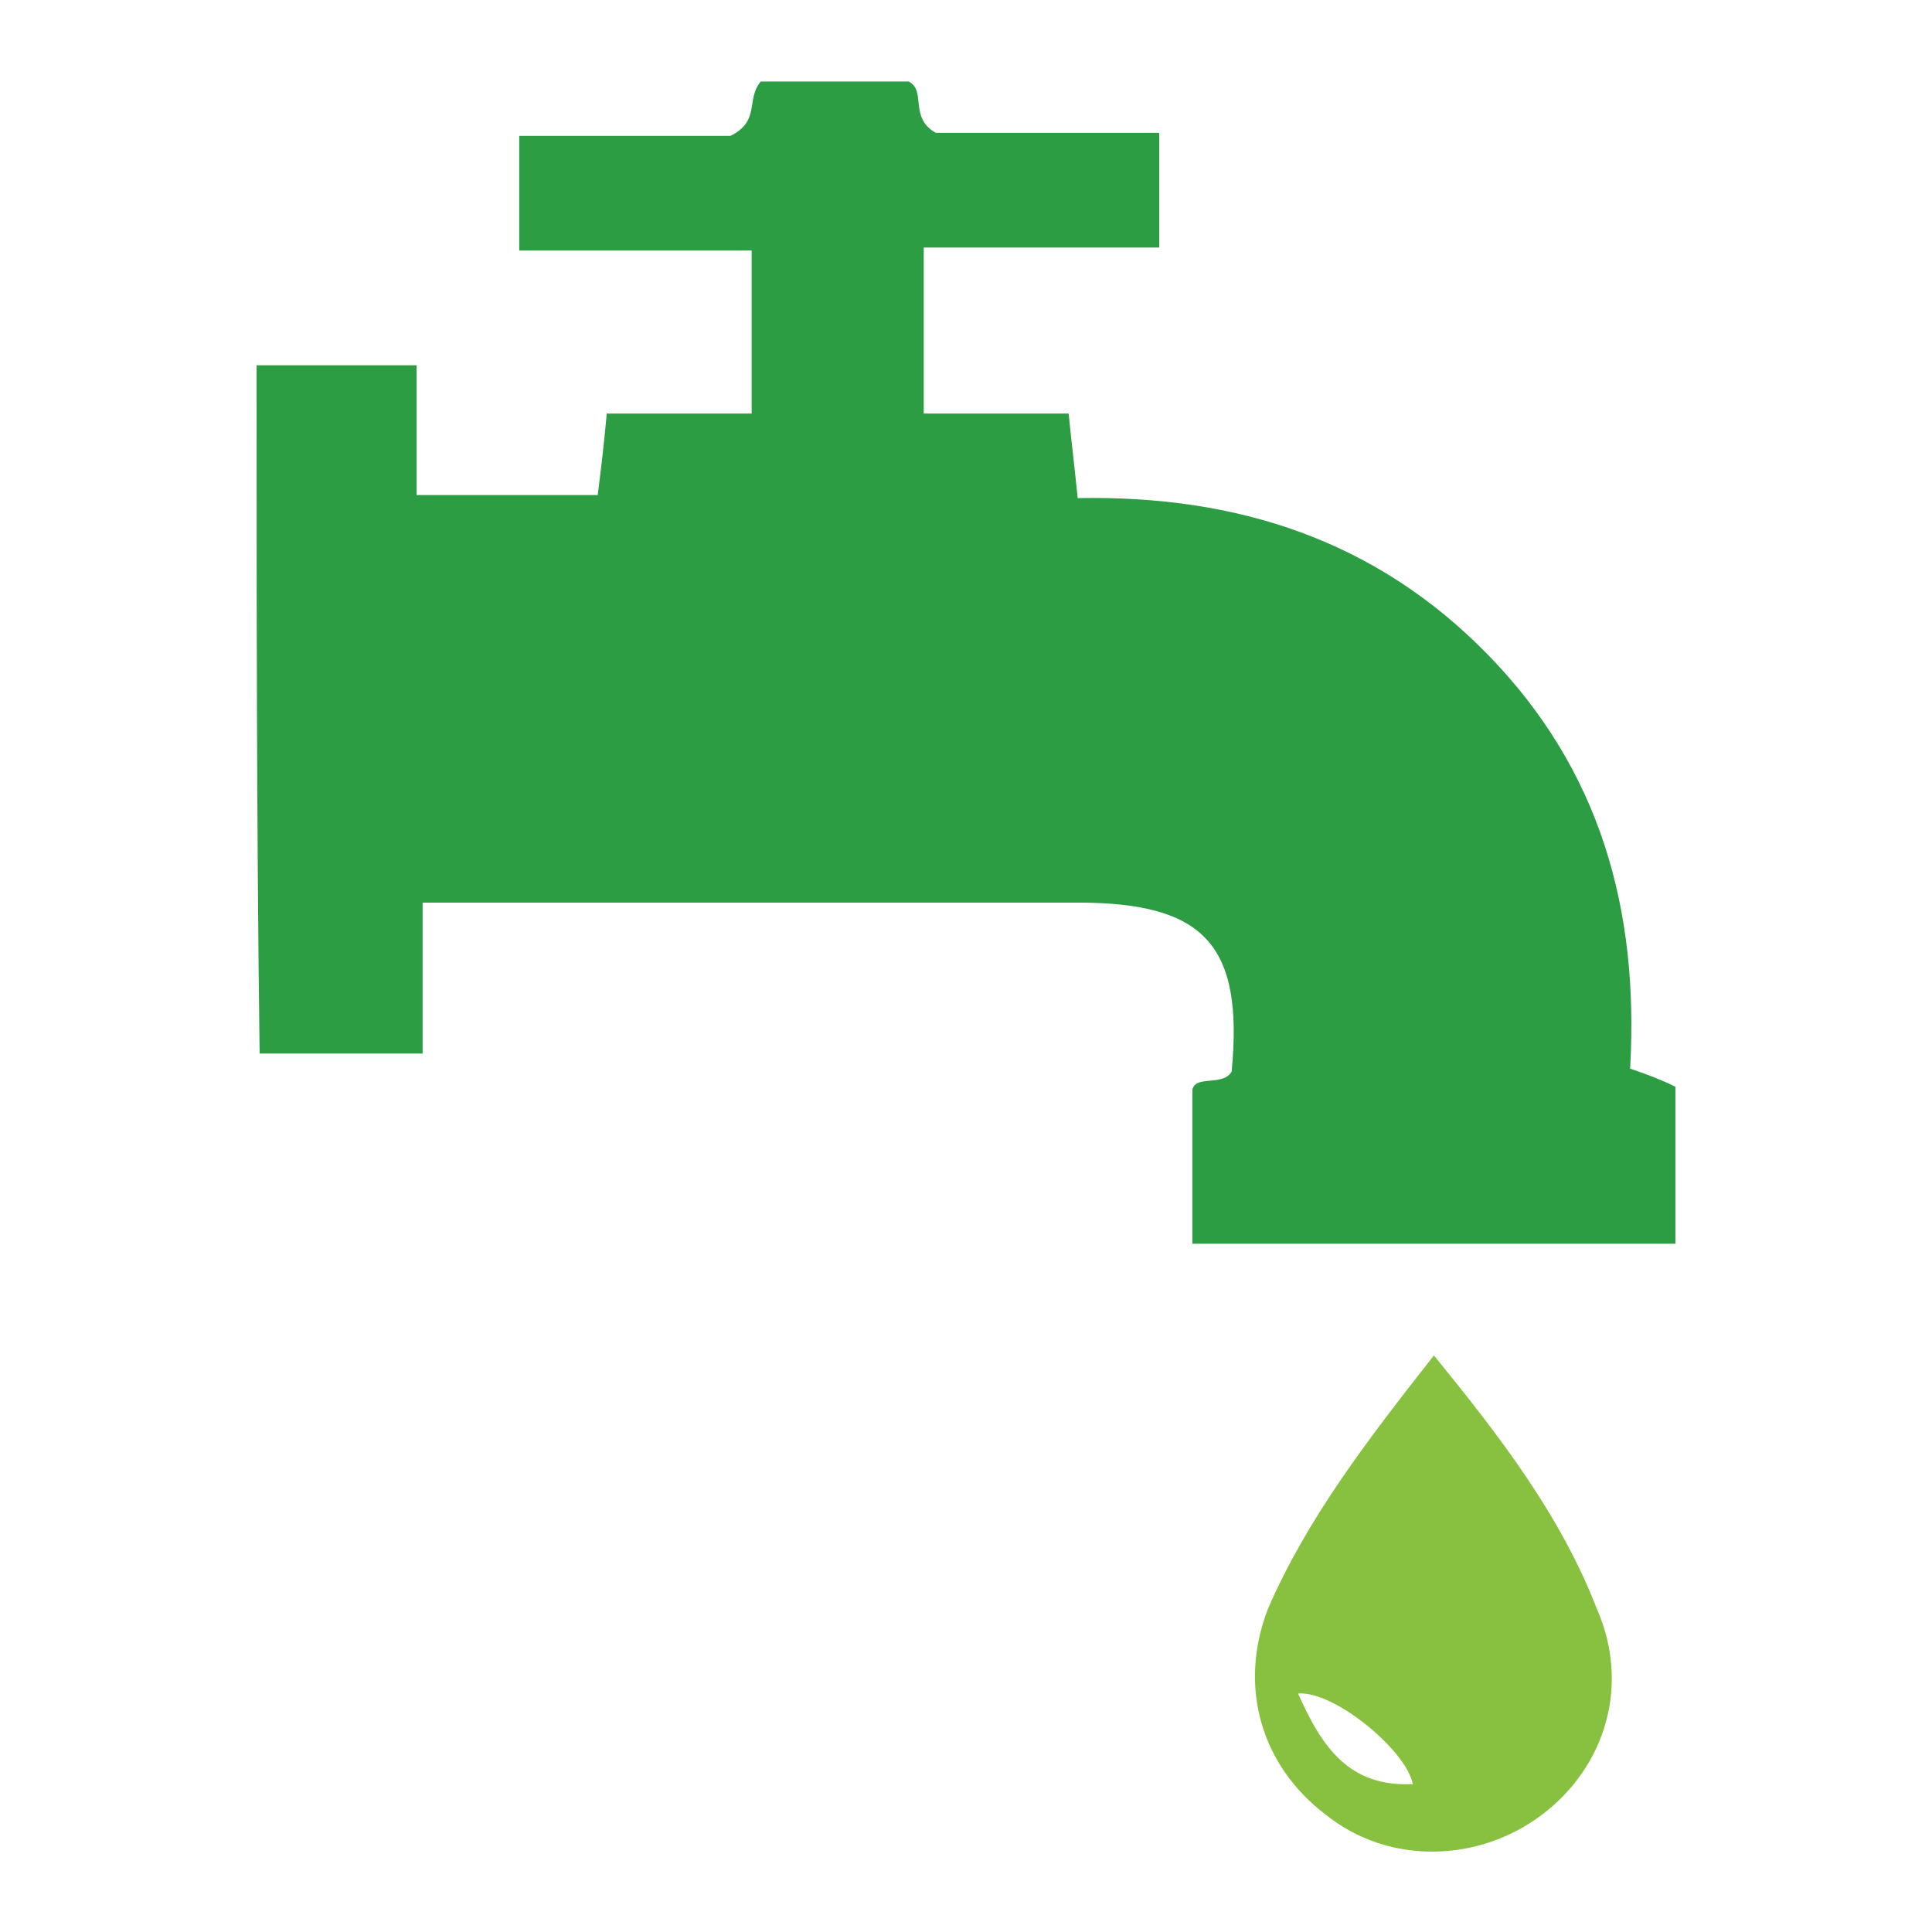
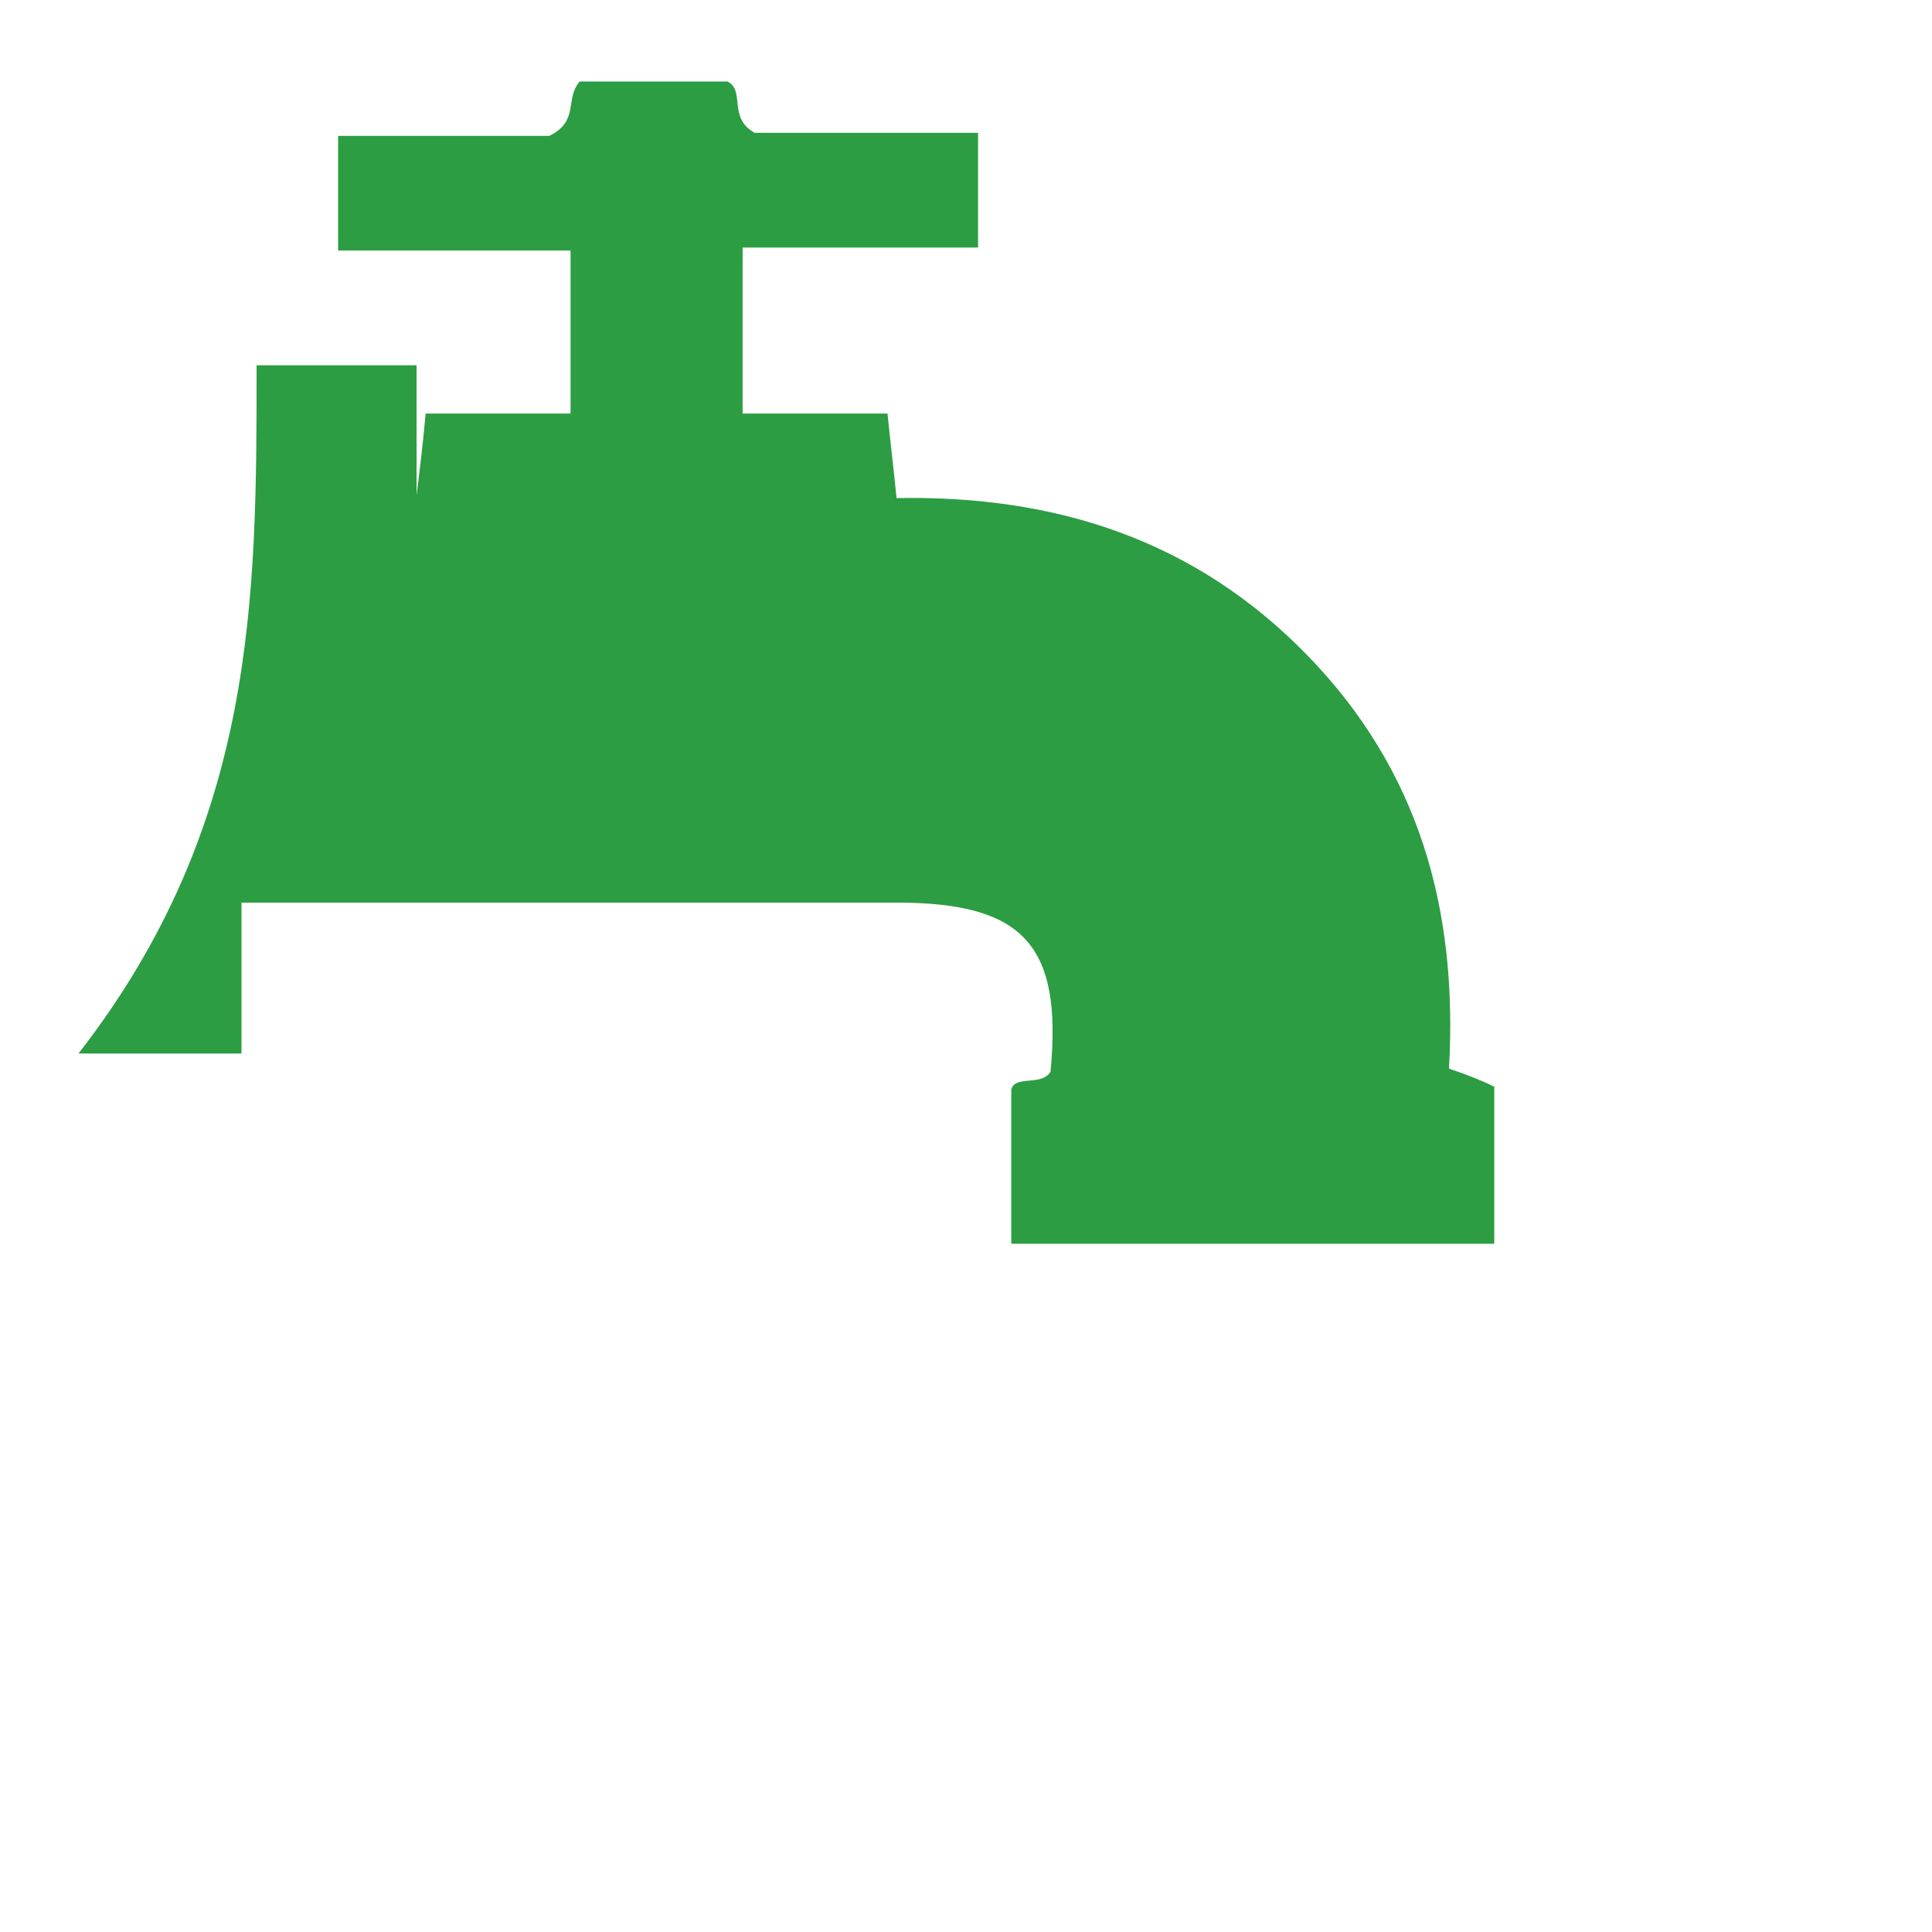
<svg xmlns="http://www.w3.org/2000/svg" version="1.1" id="Capa_1" x="0px" y="0px" viewBox="0 0 64 64" style="enable-background:new 0 0 64 64;" xml:space="preserve">
  <style type="text/css">
	.st0{fill:#2C9D43;}
	.st1{fill:#88C13F;}
</style>
  <g>
    <g>
-       <path class="st0" d="M8.5,12.1c1.8,0,3.4,0,5.3,0c0,1.5,0,2.8,0,4.3c2.1,0,4,0,6,0c0.1-0.8,0.2-1.6,0.3-2.7c1.6,0,3.2,0,4.8,0    c0-1.9,0-3.6,0-5.4c-2.6,0-5.1,0-7.7,0c0-1.4,0-2.5,0-3.8c2.5,0,4.9,0,7,0c1-0.5,0.5-1.2,1-1.8c1.5,0,3.1,0,4.9,0    c0.6,0.3,0,1.2,0.9,1.7c2.3,0,4.8,0,7.4,0c0,1.3,0,2.4,0,3.8c-2.5,0-5.1,0-7.8,0c0,1.9,0,3.6,0,5.5c1.6,0,3.2,0,4.8,0    c0.1,1,0.2,1.8,0.3,2.8c5.3-0.1,9.9,1.4,13.6,5.2c3.7,3.8,5,8.4,4.7,13.7c0.6,0.2,1.1,0.4,1.5,0.6c0,1.7,0,3.4,0,5.2    c-5.4,0-10.7,0-16,0c0-1.7,0-3.3,0-5.1c0.1-0.5,1-0.1,1.3-0.6c0.4-4.2-0.9-5.6-5.1-5.6c-7.2,0-14.3,0-21.7,0c0,1.7,0,3.3,0,5    c-1.9,0-3.6,0-5.4,0C8.5,27.3,8.5,19.8,8.5,12.1z" />
-       <path class="st1" d="M47.5,44.9c2.2,2.7,4.2,5.3,5.4,8.4c1.1,2.5,0.3,5.2-1.8,6.8c-2.1,1.6-5.1,1.7-7.2,0    c-2.1-1.6-2.9-4.2-1.9-6.8C43.3,50.3,45.3,47.7,47.5,44.9z M43,56.1c0.8,1.8,1.7,3.1,3.8,3C46.6,58,44.2,56,43,56.1z" />
+       <path class="st0" d="M8.5,12.1c1.8,0,3.4,0,5.3,0c0,1.5,0,2.8,0,4.3c0.1-0.8,0.2-1.6,0.3-2.7c1.6,0,3.2,0,4.8,0    c0-1.9,0-3.6,0-5.4c-2.6,0-5.1,0-7.7,0c0-1.4,0-2.5,0-3.8c2.5,0,4.9,0,7,0c1-0.5,0.5-1.2,1-1.8c1.5,0,3.1,0,4.9,0    c0.6,0.3,0,1.2,0.9,1.7c2.3,0,4.8,0,7.4,0c0,1.3,0,2.4,0,3.8c-2.5,0-5.1,0-7.8,0c0,1.9,0,3.6,0,5.5c1.6,0,3.2,0,4.8,0    c0.1,1,0.2,1.8,0.3,2.8c5.3-0.1,9.9,1.4,13.6,5.2c3.7,3.8,5,8.4,4.7,13.7c0.6,0.2,1.1,0.4,1.5,0.6c0,1.7,0,3.4,0,5.2    c-5.4,0-10.7,0-16,0c0-1.7,0-3.3,0-5.1c0.1-0.5,1-0.1,1.3-0.6c0.4-4.2-0.9-5.6-5.1-5.6c-7.2,0-14.3,0-21.7,0c0,1.7,0,3.3,0,5    c-1.9,0-3.6,0-5.4,0C8.5,27.3,8.5,19.8,8.5,12.1z" />
    </g>
  </g>
</svg>